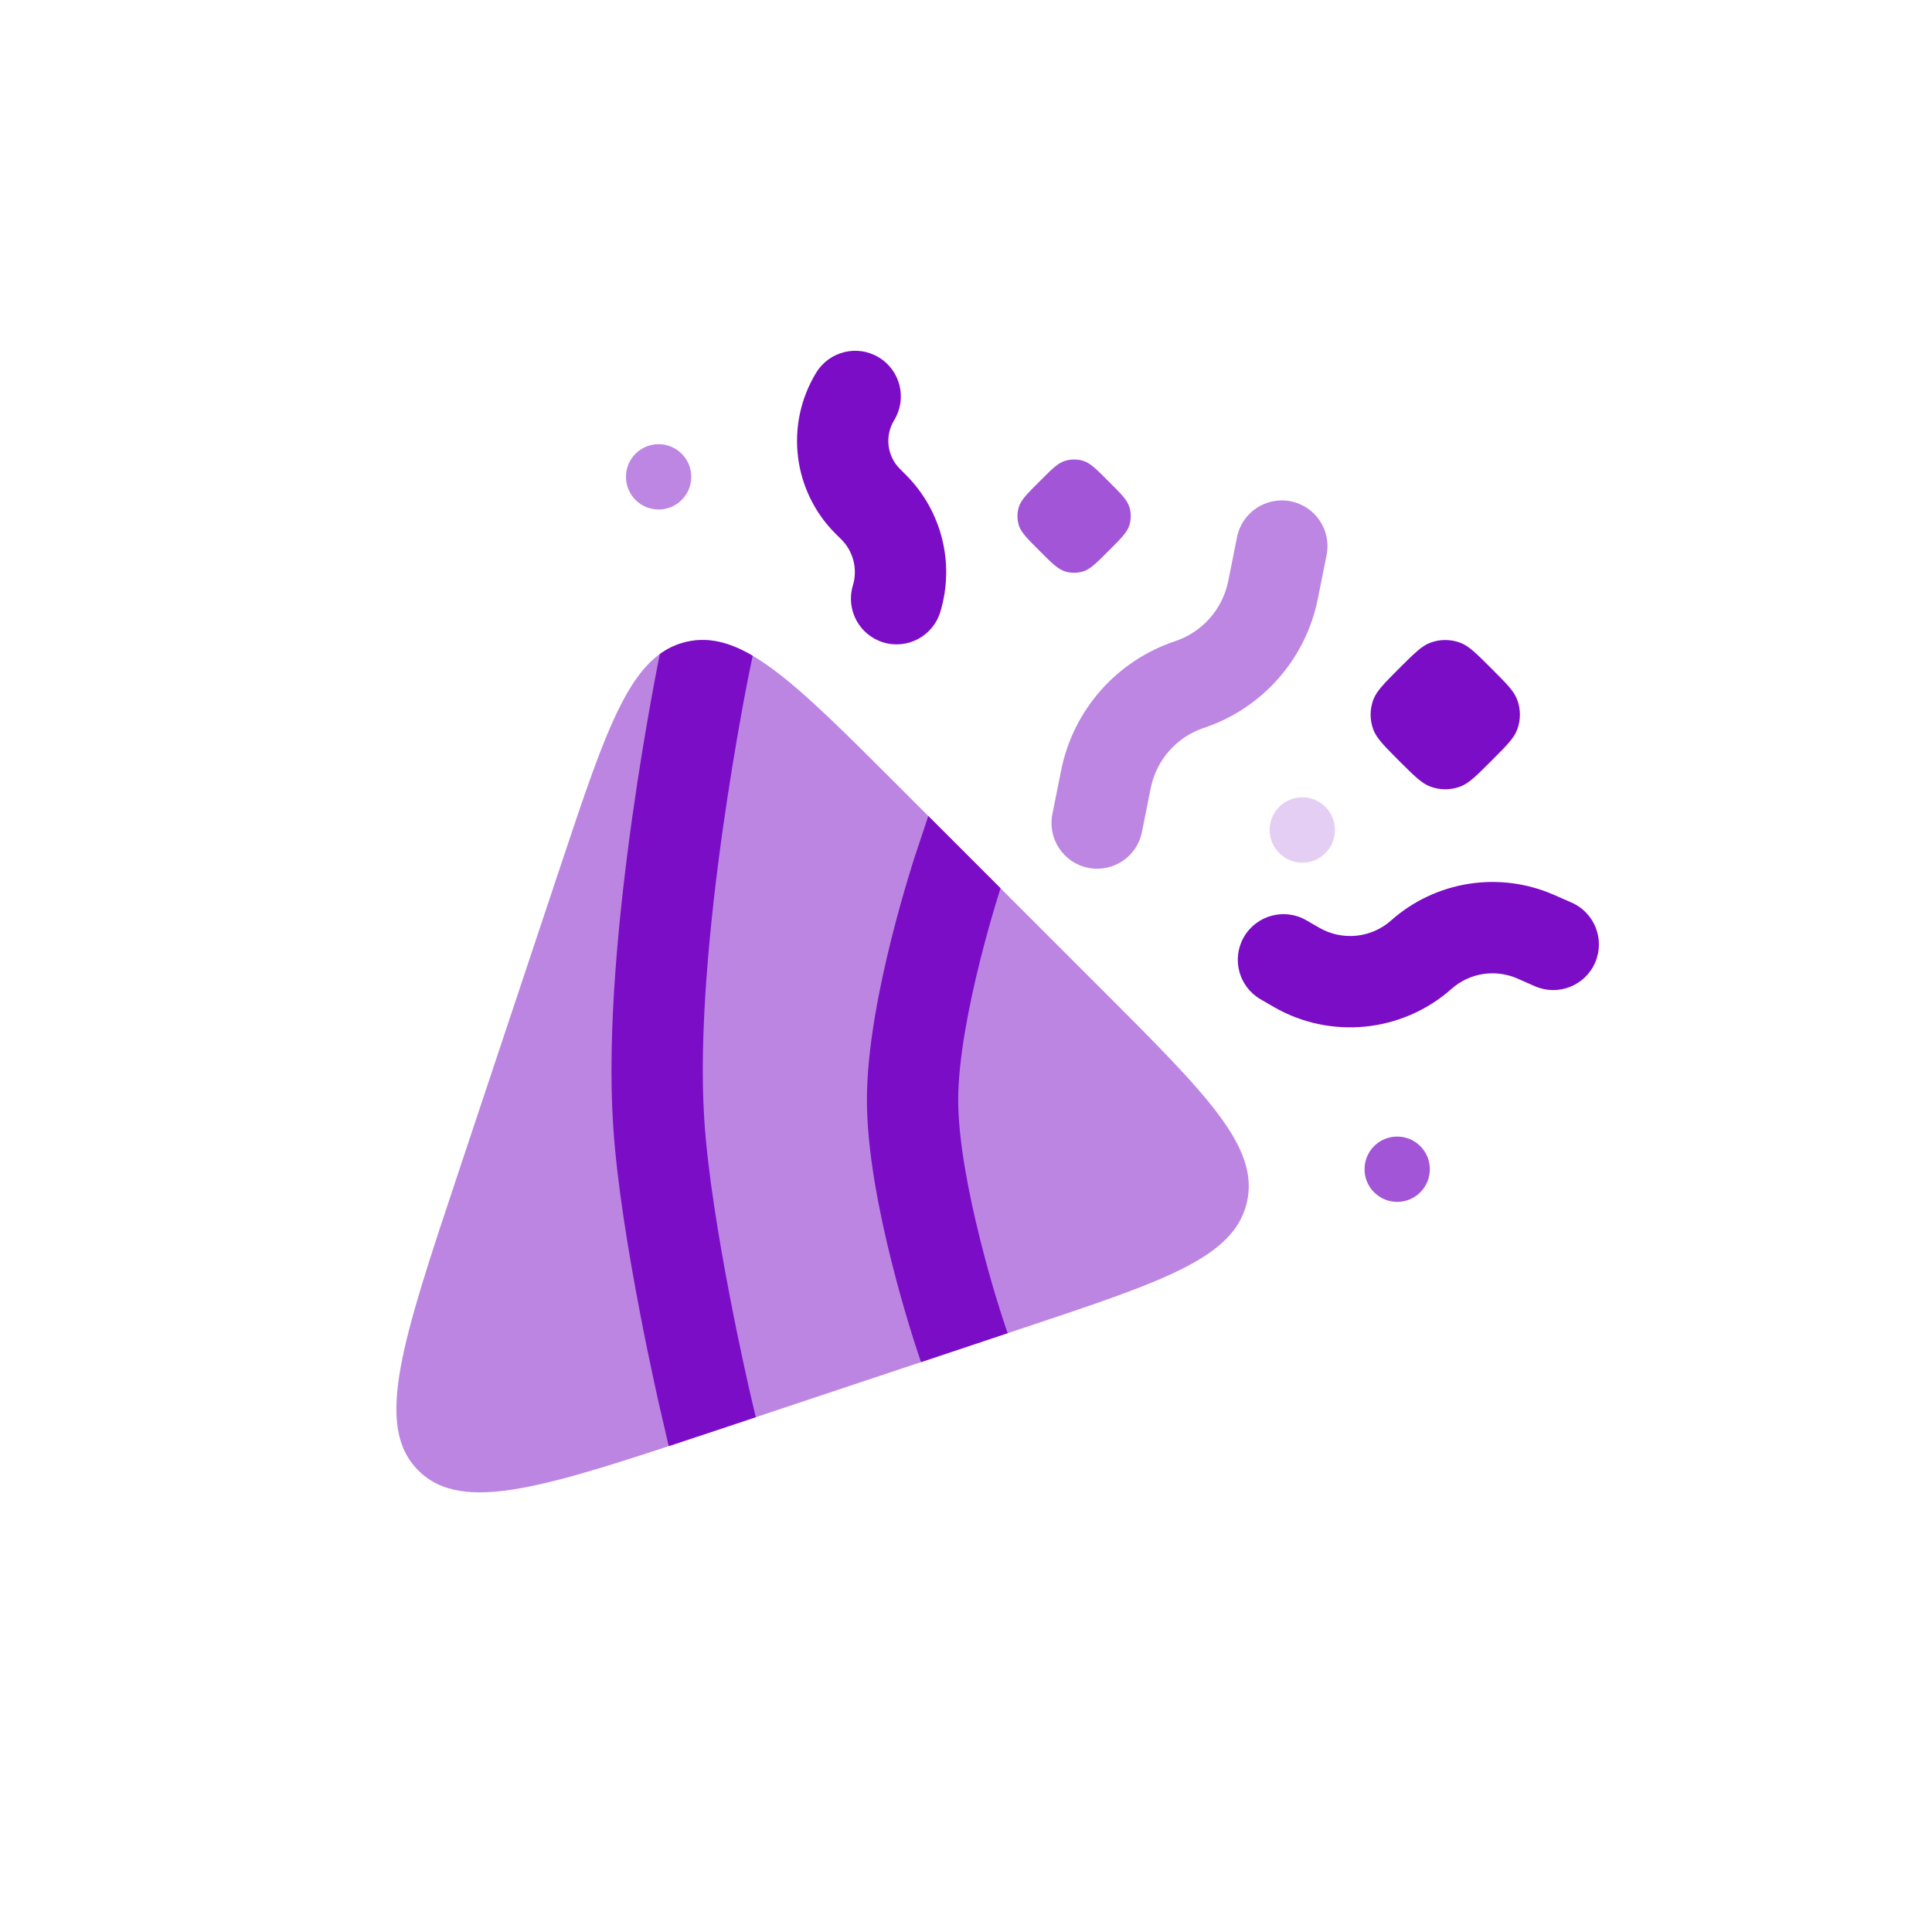
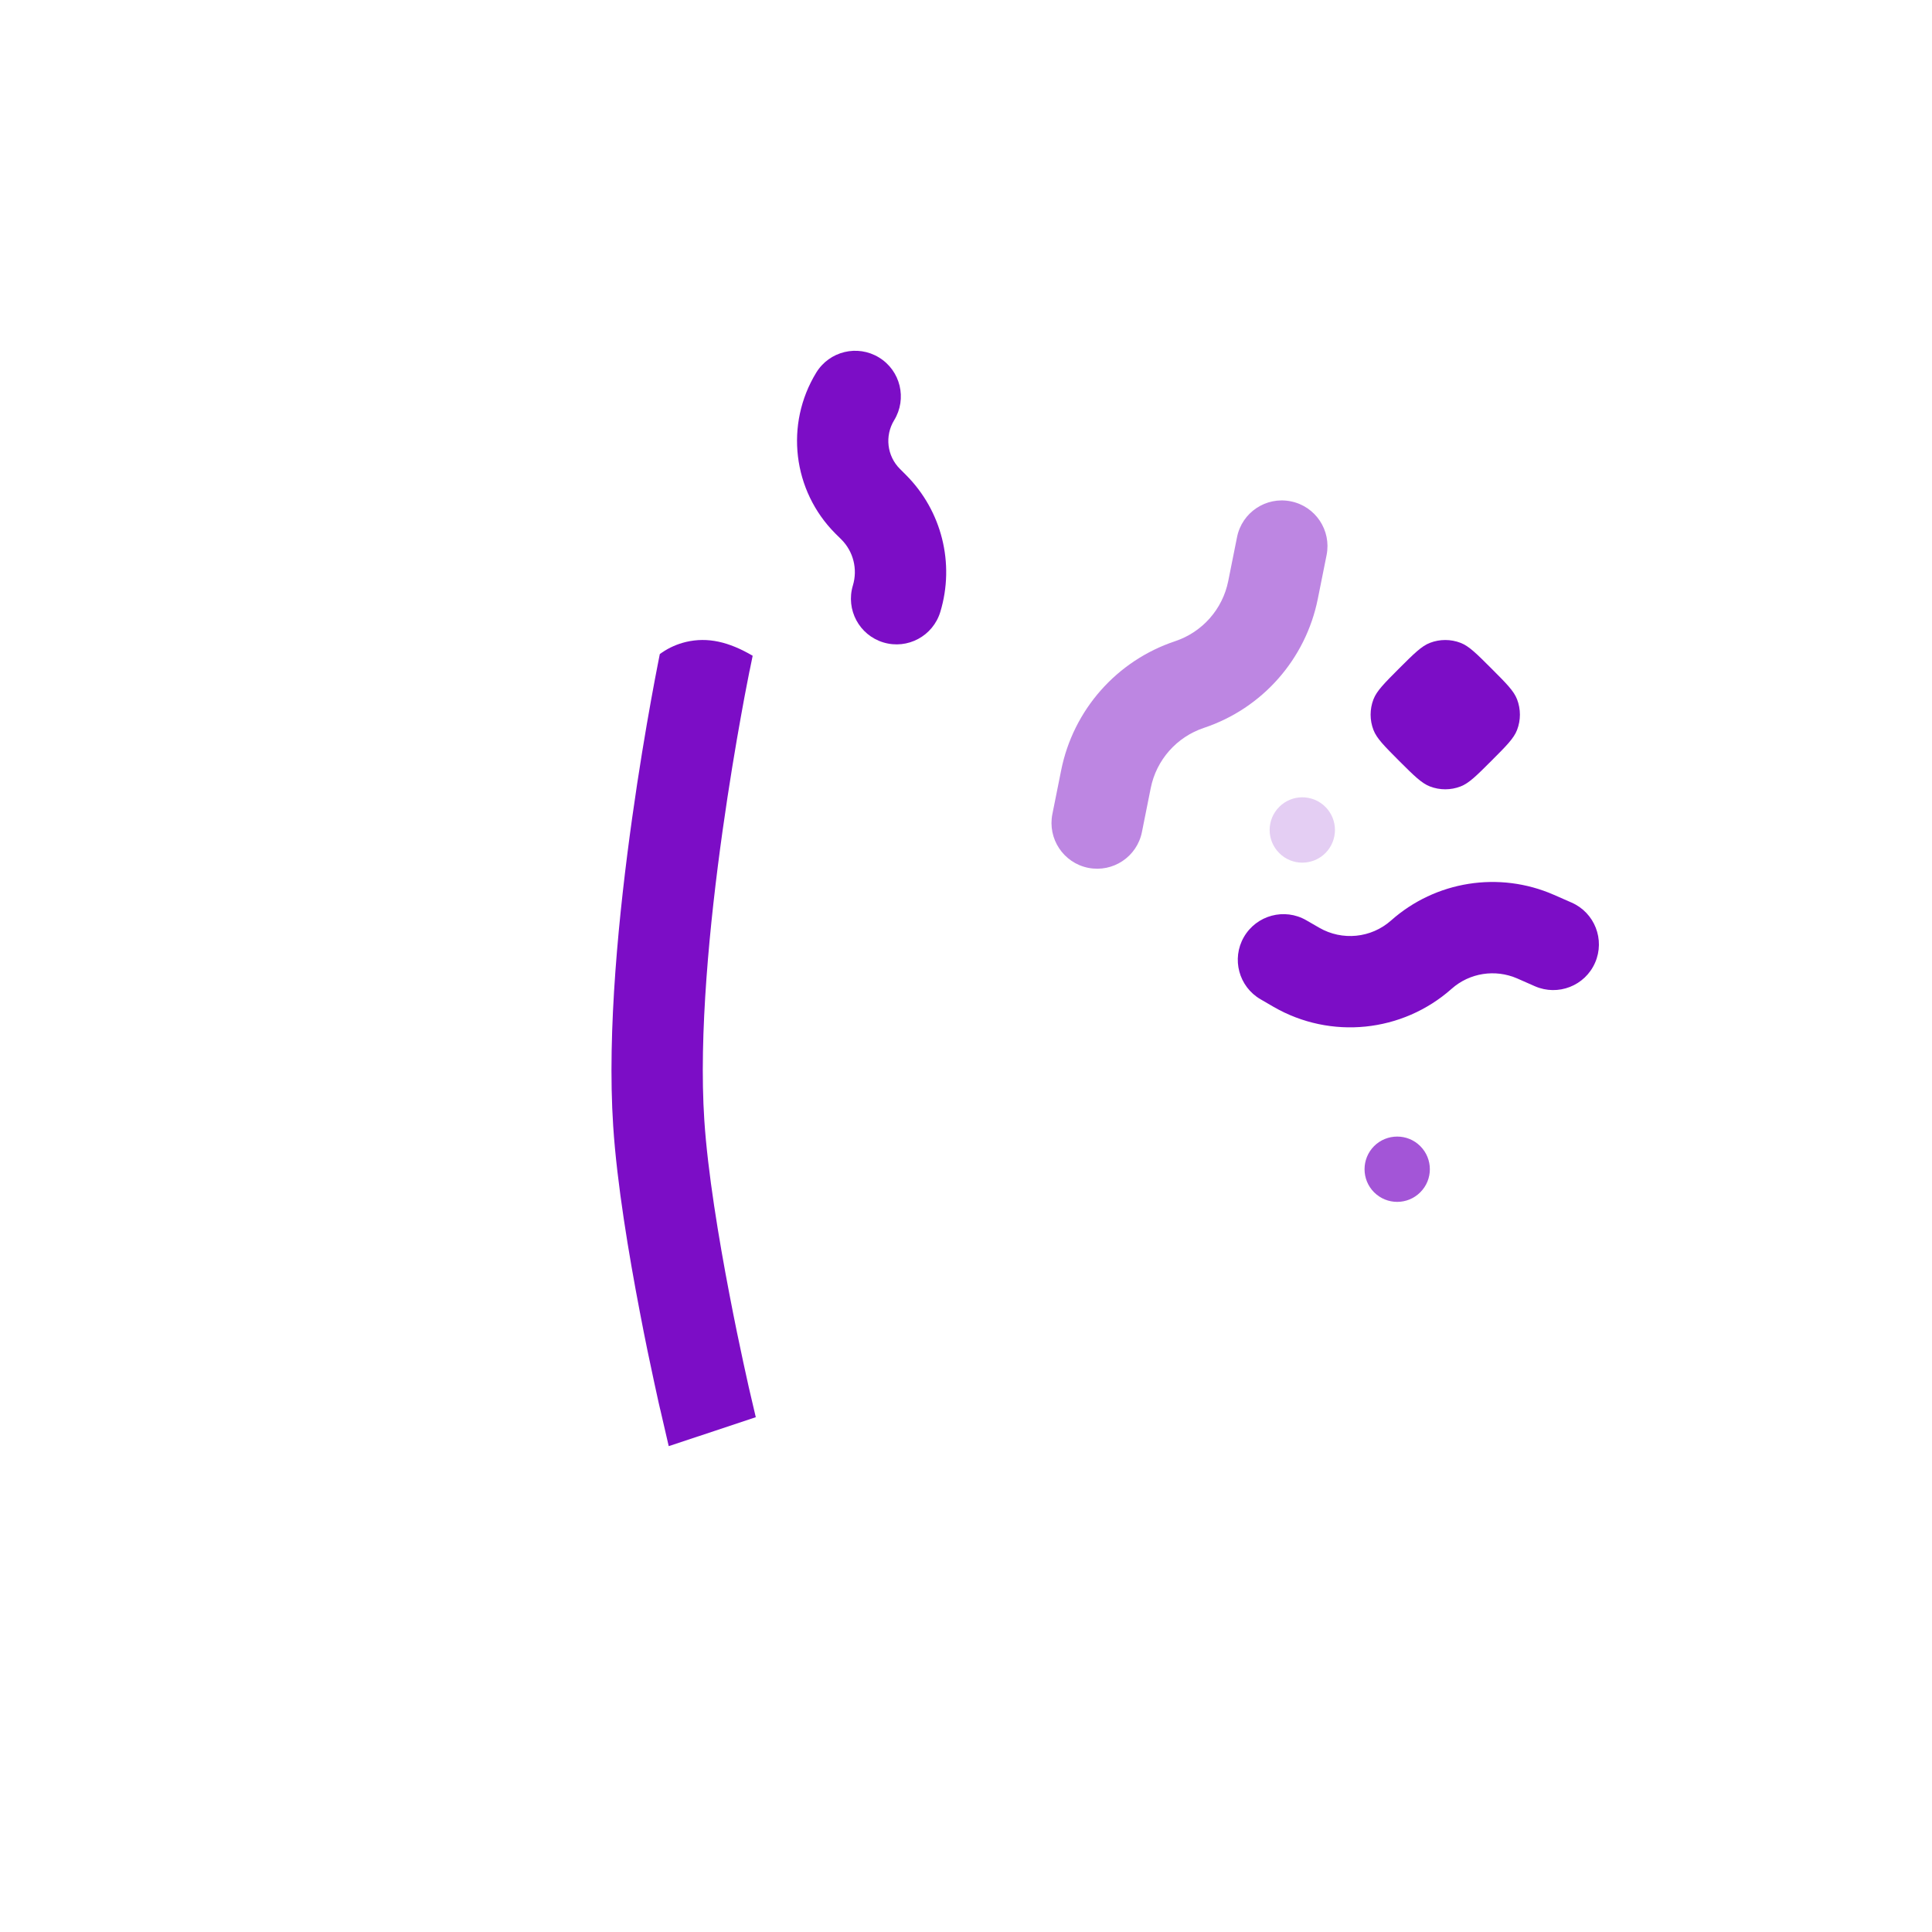
<svg xmlns="http://www.w3.org/2000/svg" width="31" height="31" viewBox="0 0 31 31" fill="none">
  <path d="M14.104 5.736C14.45 5.947 14.558 6.398 14.347 6.743C14.194 6.994 14.232 7.317 14.44 7.524L14.536 7.62C15.111 8.195 15.323 9.04 15.088 9.818C14.97 10.206 14.562 10.425 14.174 10.308C13.787 10.191 13.568 9.782 13.685 9.394C13.764 9.133 13.693 8.849 13.5 8.656L13.404 8.561C12.718 7.874 12.591 6.807 13.097 5.979C13.308 5.634 13.759 5.525 14.104 5.736Z" fill="#7C0DC6" />
  <path d="M22.944 10.315C22.809 10.367 22.689 10.487 22.449 10.726C22.21 10.966 22.09 11.086 22.038 11.221C21.977 11.379 21.977 11.555 22.038 11.713C22.09 11.848 22.21 11.968 22.449 12.208C22.689 12.447 22.809 12.567 22.944 12.619C23.102 12.68 23.278 12.68 23.436 12.619C23.571 12.567 23.691 12.447 23.93 12.208C24.17 11.968 24.29 11.848 24.342 11.713C24.403 11.555 24.403 11.379 24.342 11.221C24.29 11.086 24.17 10.966 23.93 10.726C23.691 10.487 23.571 10.367 23.436 10.315C23.278 10.254 23.102 10.254 22.944 10.315Z" fill="#7C0DC6" />
  <path d="M24.345 15.7C23.991 15.546 23.58 15.61 23.292 15.866C22.501 16.567 21.351 16.684 20.436 16.156L20.228 16.035C19.877 15.833 19.757 15.385 19.959 15.035C20.162 14.684 20.61 14.564 20.96 14.766L21.168 14.886C21.537 15.099 22.001 15.053 22.32 14.77C23.035 14.135 24.055 13.974 24.931 14.357L25.216 14.482C25.587 14.644 25.756 15.076 25.594 15.447C25.432 15.818 25 15.987 24.629 15.825L24.345 15.7Z" fill="#7C0DC6" />
-   <path opacity="0.7" d="M16.679 7.726C16.875 7.529 16.973 7.431 17.087 7.395C17.183 7.365 17.286 7.365 17.382 7.395C17.496 7.431 17.594 7.529 17.79 7.726C17.987 7.922 18.085 8.02 18.121 8.134C18.151 8.23 18.151 8.333 18.121 8.429C18.085 8.543 17.987 8.641 17.79 8.837C17.594 9.034 17.496 9.132 17.382 9.168C17.286 9.198 17.183 9.198 17.087 9.168C16.973 9.132 16.875 9.034 16.679 8.837C16.482 8.641 16.384 8.543 16.348 8.429C16.318 8.333 16.318 8.23 16.348 8.134C16.384 8.02 16.482 7.922 16.679 7.726Z" fill="#7C0DC6" />
  <path opacity="0.7" d="M22.048 18.39C22.253 18.186 22.585 18.186 22.789 18.39C22.994 18.595 22.994 18.927 22.789 19.131C22.585 19.336 22.253 19.336 22.048 19.131C21.844 18.927 21.844 18.595 22.048 18.39Z" fill="#7C0DC6" />
  <g opacity="0.5">
-     <path d="M10.197 7.281C10.402 7.076 10.734 7.076 10.938 7.281C11.143 7.485 11.143 7.817 10.938 8.022C10.734 8.226 10.402 8.226 10.197 8.022C9.993 7.817 9.993 7.485 10.197 7.281Z" fill="#7C0DC6" />
    <path d="M20.711 8.044C21.108 8.123 21.365 8.509 21.286 8.906L21.145 9.609C20.951 10.577 20.254 11.367 19.318 11.679C18.88 11.825 18.554 12.194 18.464 12.646L18.323 13.35C18.244 13.747 17.858 14.004 17.461 13.925C17.064 13.845 16.807 13.459 16.886 13.062L17.027 12.359C17.221 11.391 17.918 10.601 18.854 10.289C19.292 10.143 19.618 9.774 19.708 9.322L19.849 8.618C19.928 8.222 20.314 7.964 20.711 8.044Z" fill="#7C0DC6" />
  </g>
  <path opacity="0.2" d="M20.526 12.947C20.73 12.742 21.062 12.742 21.267 12.947C21.471 13.152 21.471 13.483 21.267 13.688C21.062 13.893 20.73 13.893 20.526 13.688C20.321 13.483 20.321 13.152 20.526 12.947Z" fill="#7C0DC6" />
-   <path opacity="0.5" d="M7.35 18.828L9 13.877C9.749 11.632 10.123 10.509 11.008 10.3C11.894 10.091 12.73 10.928 14.403 12.601L17.704 15.902C19.378 17.576 20.214 18.412 20.006 19.298C19.796 20.183 18.674 20.557 16.429 21.305L11.478 22.956C8.776 23.856 7.425 24.307 6.712 23.594C5.999 22.881 6.449 21.53 7.35 18.828Z" fill="#7C0DC6" />
  <path d="M12.028 10.762L12.077 10.522C11.693 10.297 11.355 10.219 11.008 10.3C10.867 10.334 10.739 10.39 10.621 10.471L11.301 10.611C10.834 10.515 10.675 10.482 10.621 10.471C10.609 10.479 10.598 10.487 10.587 10.495L10.582 10.52C10.575 10.556 10.564 10.607 10.552 10.673C10.526 10.805 10.49 10.995 10.447 11.233C10.361 11.708 10.249 12.371 10.143 13.127C9.933 14.625 9.738 16.539 9.839 18.068C9.899 18.993 10.092 20.141 10.264 21.038C10.35 21.491 10.433 21.887 10.495 22.171C10.525 22.313 10.551 22.427 10.568 22.506L10.589 22.597L10.595 22.621L10.597 22.629C10.597 22.629 10.597 22.63 11.31 22.464L10.597 22.629L10.73 23.204C10.967 23.126 11.216 23.043 11.478 22.956L12.127 22.74L12.022 22.291L12.017 22.27L11.998 22.184C11.981 22.109 11.957 21.999 11.927 21.861C11.867 21.586 11.787 21.201 11.703 20.762C11.533 19.876 11.355 18.802 11.301 17.972C11.211 16.601 11.386 14.811 11.594 13.331C11.697 12.598 11.806 11.953 11.889 11.493C11.93 11.262 11.965 11.079 11.99 10.953C12.002 10.89 12.012 10.841 12.018 10.809L12.025 10.773L12.027 10.764L12.028 10.762Z" fill="#7C0DC6" />
-   <path d="M16.168 21.392L14.778 21.856L14.688 21.584L15.383 21.353C14.688 21.584 14.688 21.584 14.688 21.584L14.687 21.581L14.685 21.575L14.678 21.554C14.672 21.536 14.664 21.509 14.653 21.476C14.632 21.409 14.602 21.312 14.566 21.192C14.494 20.952 14.398 20.616 14.302 20.232C14.114 19.48 13.91 18.482 13.91 17.65C13.91 16.817 14.114 15.819 14.302 15.067C14.398 14.683 14.494 14.348 14.566 14.107C14.602 13.987 14.632 13.891 14.653 13.823C14.664 13.79 14.672 13.763 14.678 13.745L14.685 13.724L14.687 13.718L14.688 13.716C14.688 13.716 14.688 13.715 15.383 13.946L14.688 13.716L14.895 13.093L16.054 14.252C16.053 14.257 16.051 14.262 16.05 14.267C16.031 14.327 16.003 14.416 15.969 14.528C15.902 14.752 15.813 15.065 15.724 15.422C15.541 16.154 15.375 17.007 15.375 17.65C15.375 18.292 15.541 19.145 15.724 19.877C15.813 20.234 15.902 20.548 15.969 20.771C16.003 20.883 16.031 20.972 16.05 21.033C16.059 21.063 16.067 21.086 16.072 21.101L16.077 21.118L16.078 21.121L16.168 21.392Z" fill="#7C0DC6" />
</svg>